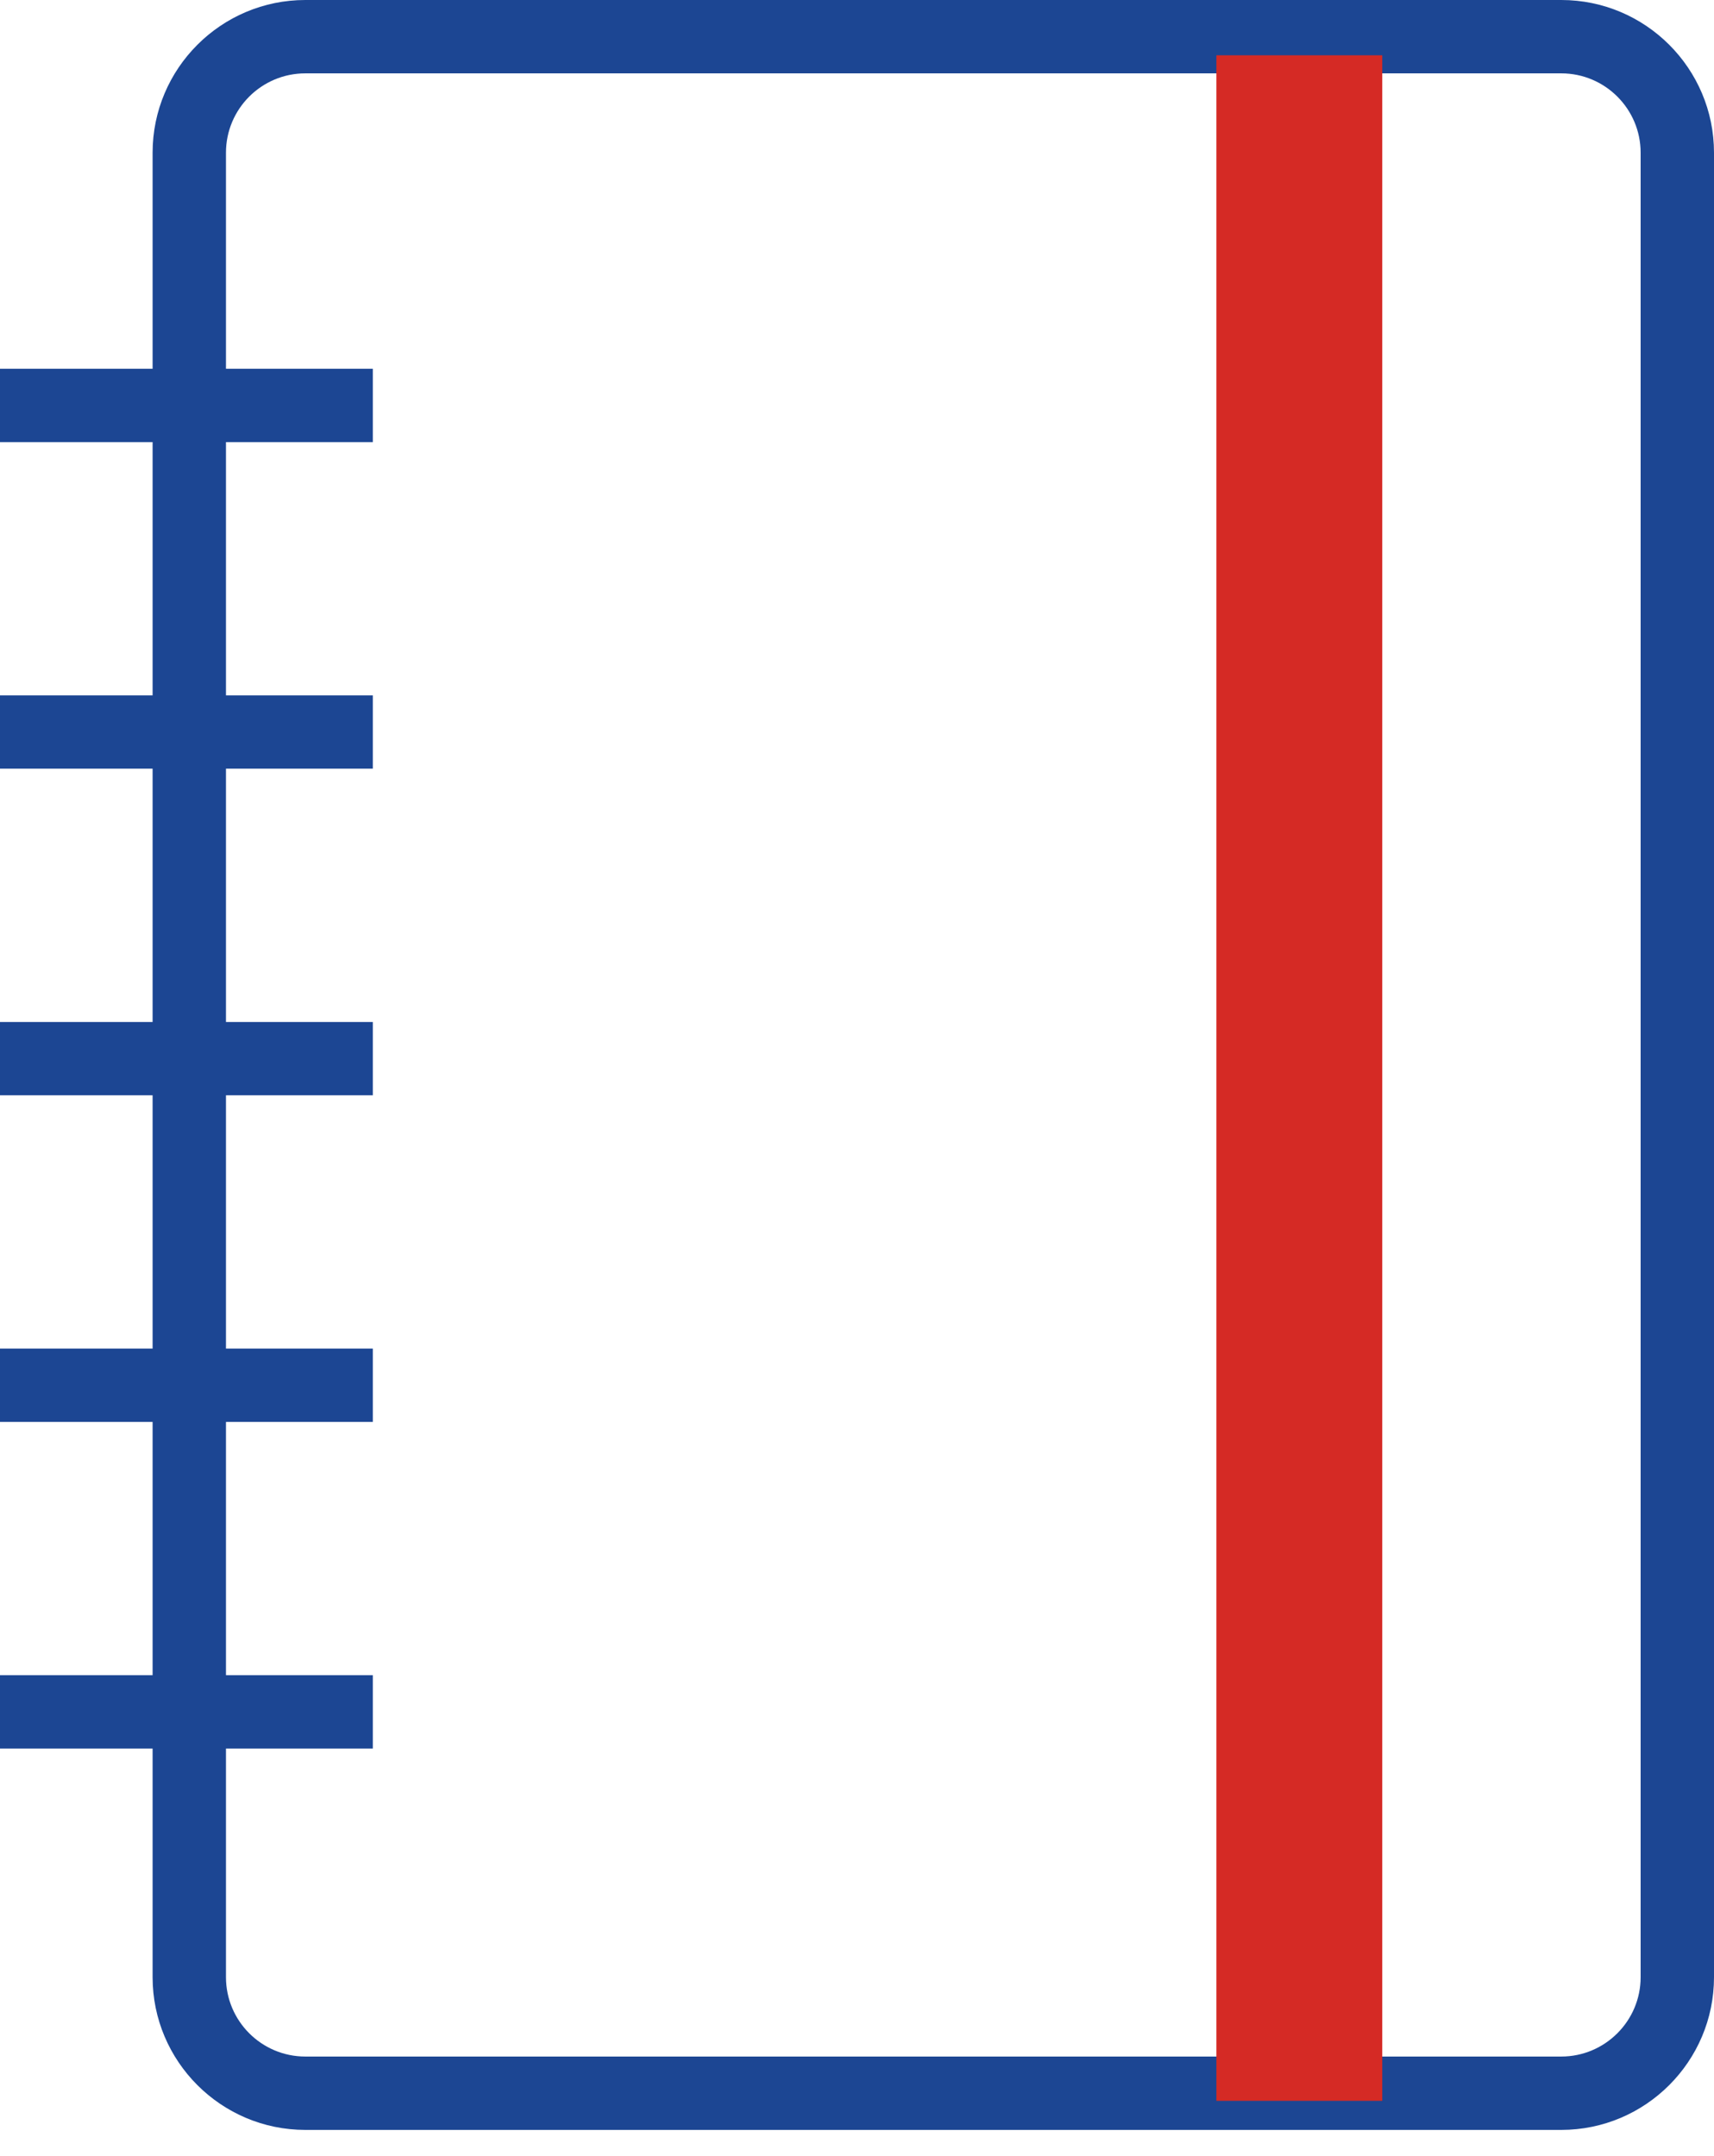
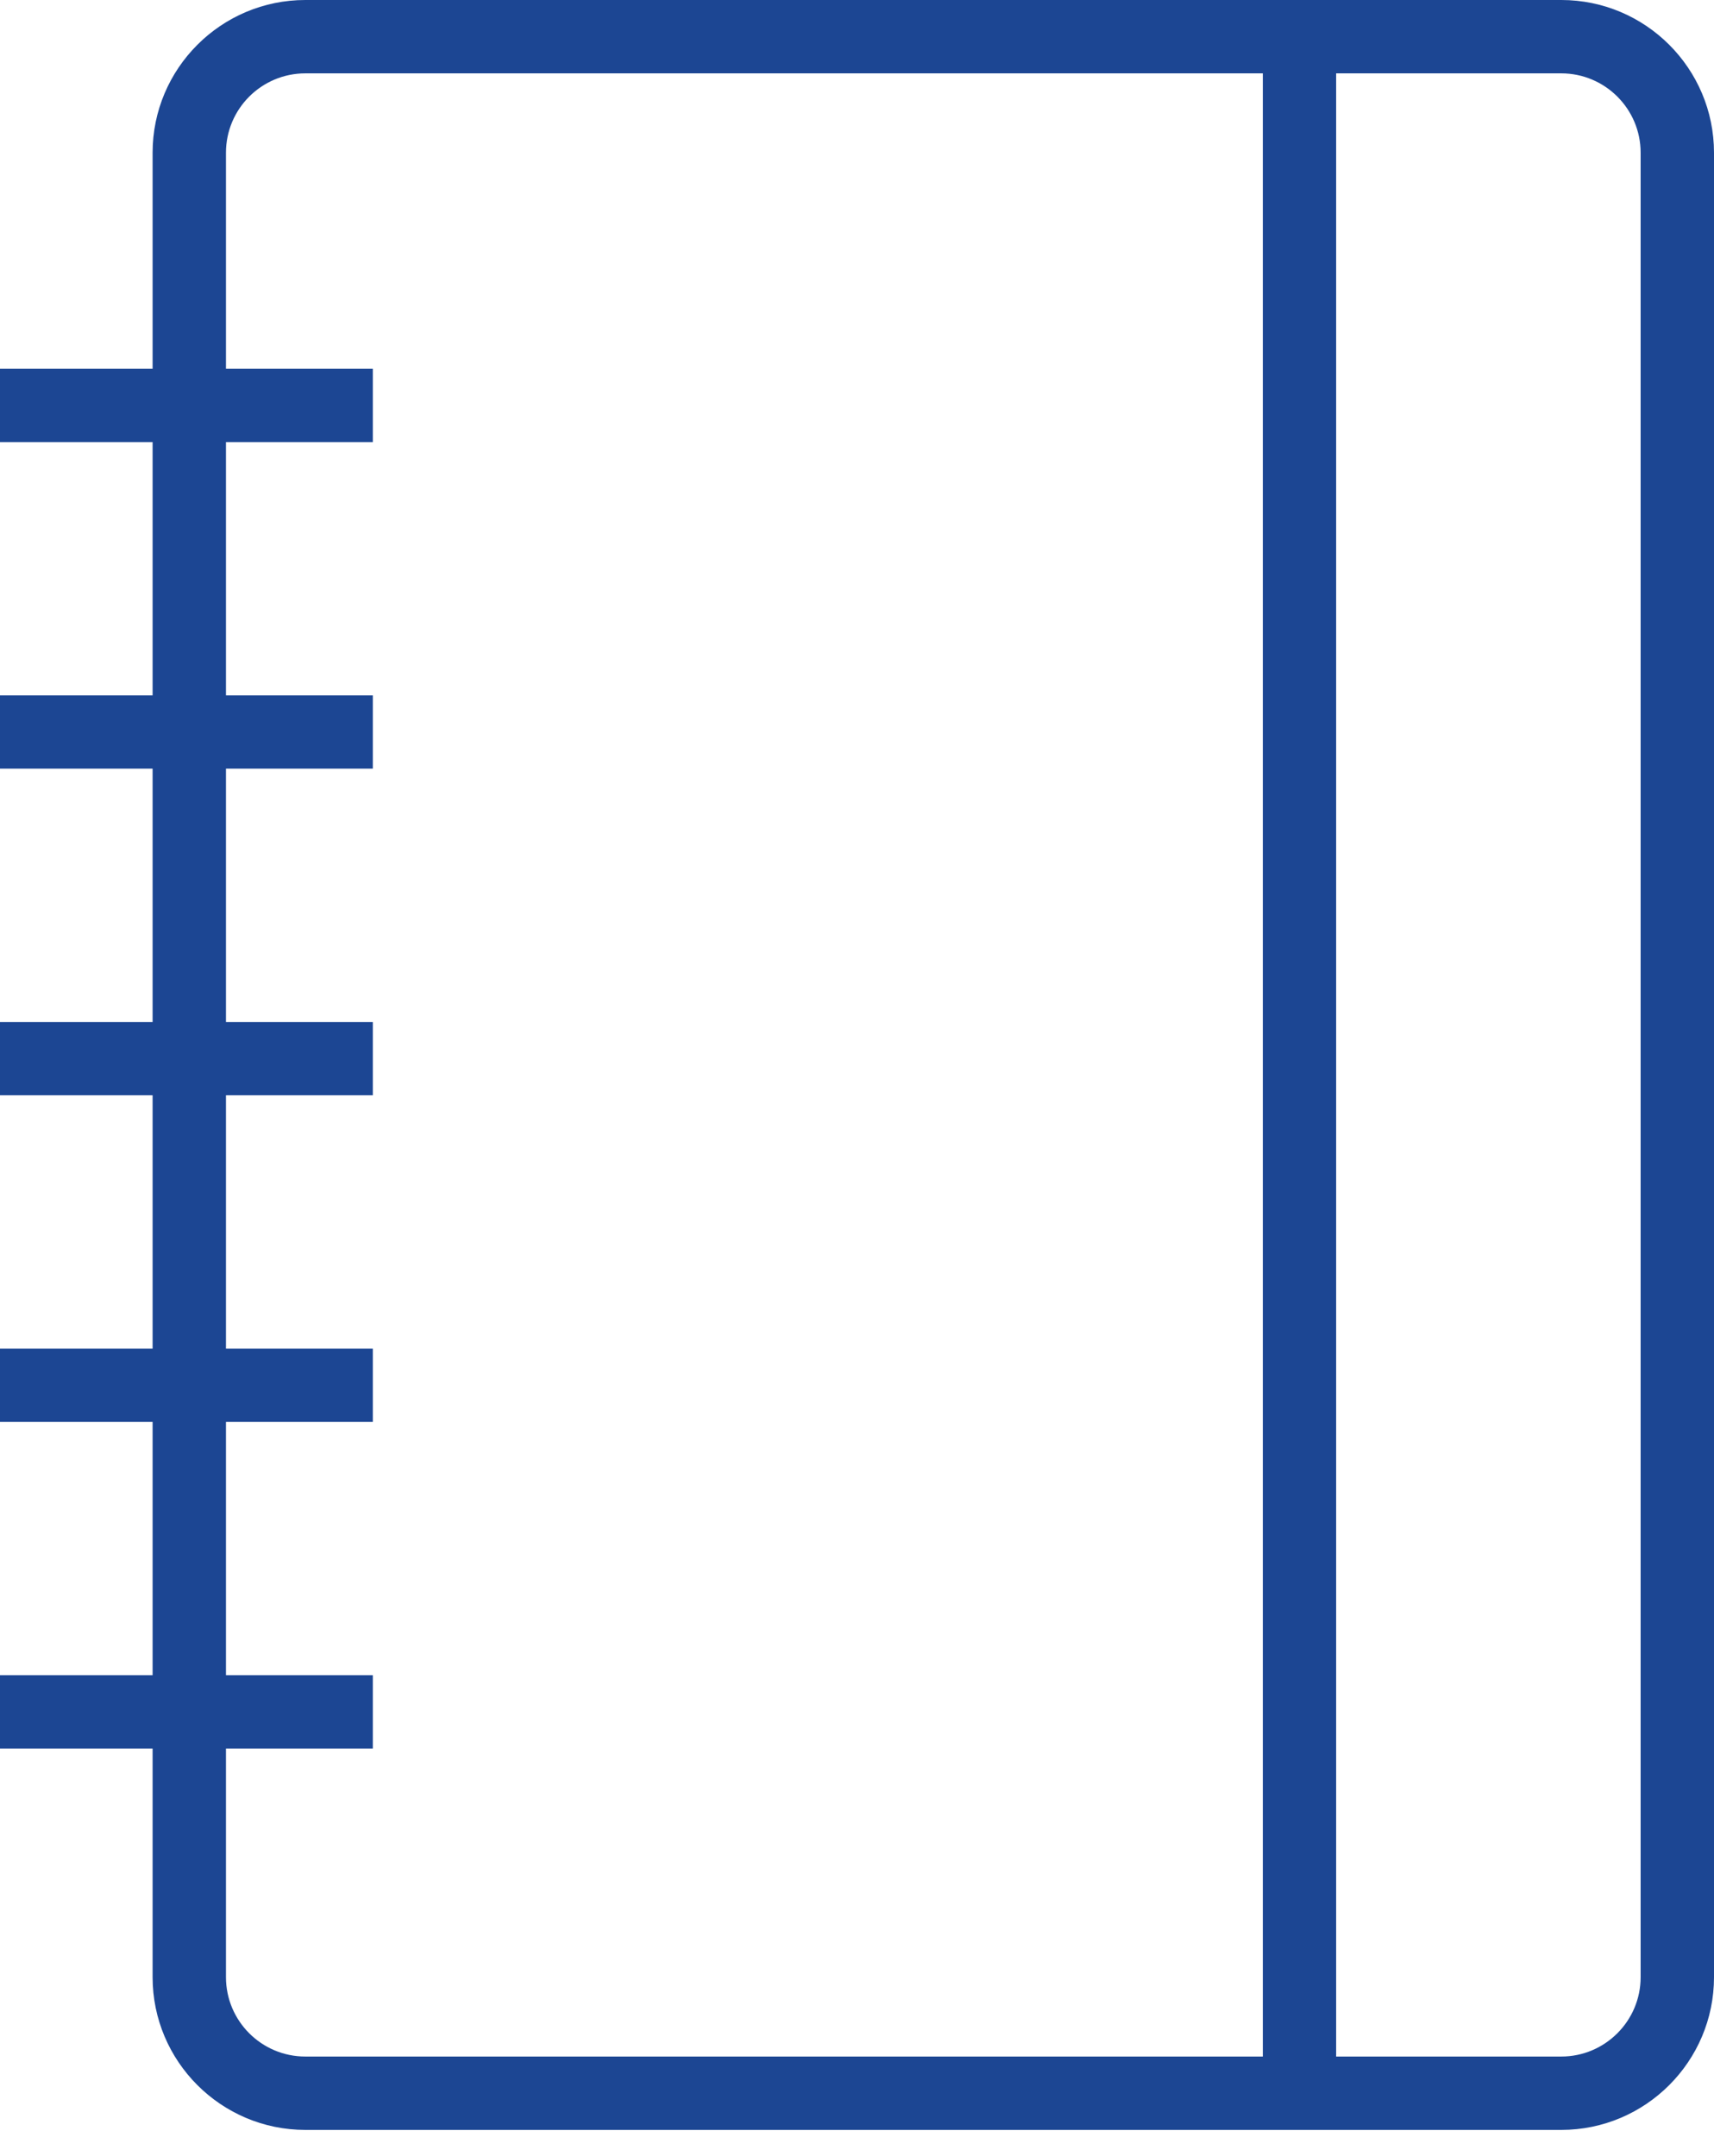
<svg xmlns="http://www.w3.org/2000/svg" width="31" height="39" viewBox="0 0 31 39" fill="none">
  <path d="M28.238 0H5.522C3.999 0 2.76 1.239 2.76 2.762V6.67H0V7.997H2.76V12.578H0V13.904H2.76V18.486H0V19.812H2.76V24.393H0V25.72H2.76V30.301H0V31.628H2.76V35.764C2.76 37.286 3.999 38.526 5.522 38.526H28.238C29.761 38.526 31 37.286 31 35.764V2.762C31 1.239 29.761 0 28.238 0ZM4.087 35.764V31.628H6.743V30.301H4.087V25.72H6.743V24.393H4.087V19.812H6.743V18.486H4.087V13.904H6.743V12.578H4.087V7.997H6.743V6.67H4.087V2.762C4.087 1.97 4.73 1.327 5.522 1.327H22.84V37.199H5.522C4.73 37.199 4.087 36.555 4.087 35.764ZM29.673 35.764C29.673 36.555 29.029 37.199 28.238 37.199H24.166V1.327H28.238C29.029 1.327 29.673 1.97 29.673 2.762V35.764Z" fill="#1C4693" />
-   <path d="M22 1H25V38H22V1Z" fill="#D52A25" />
</svg>